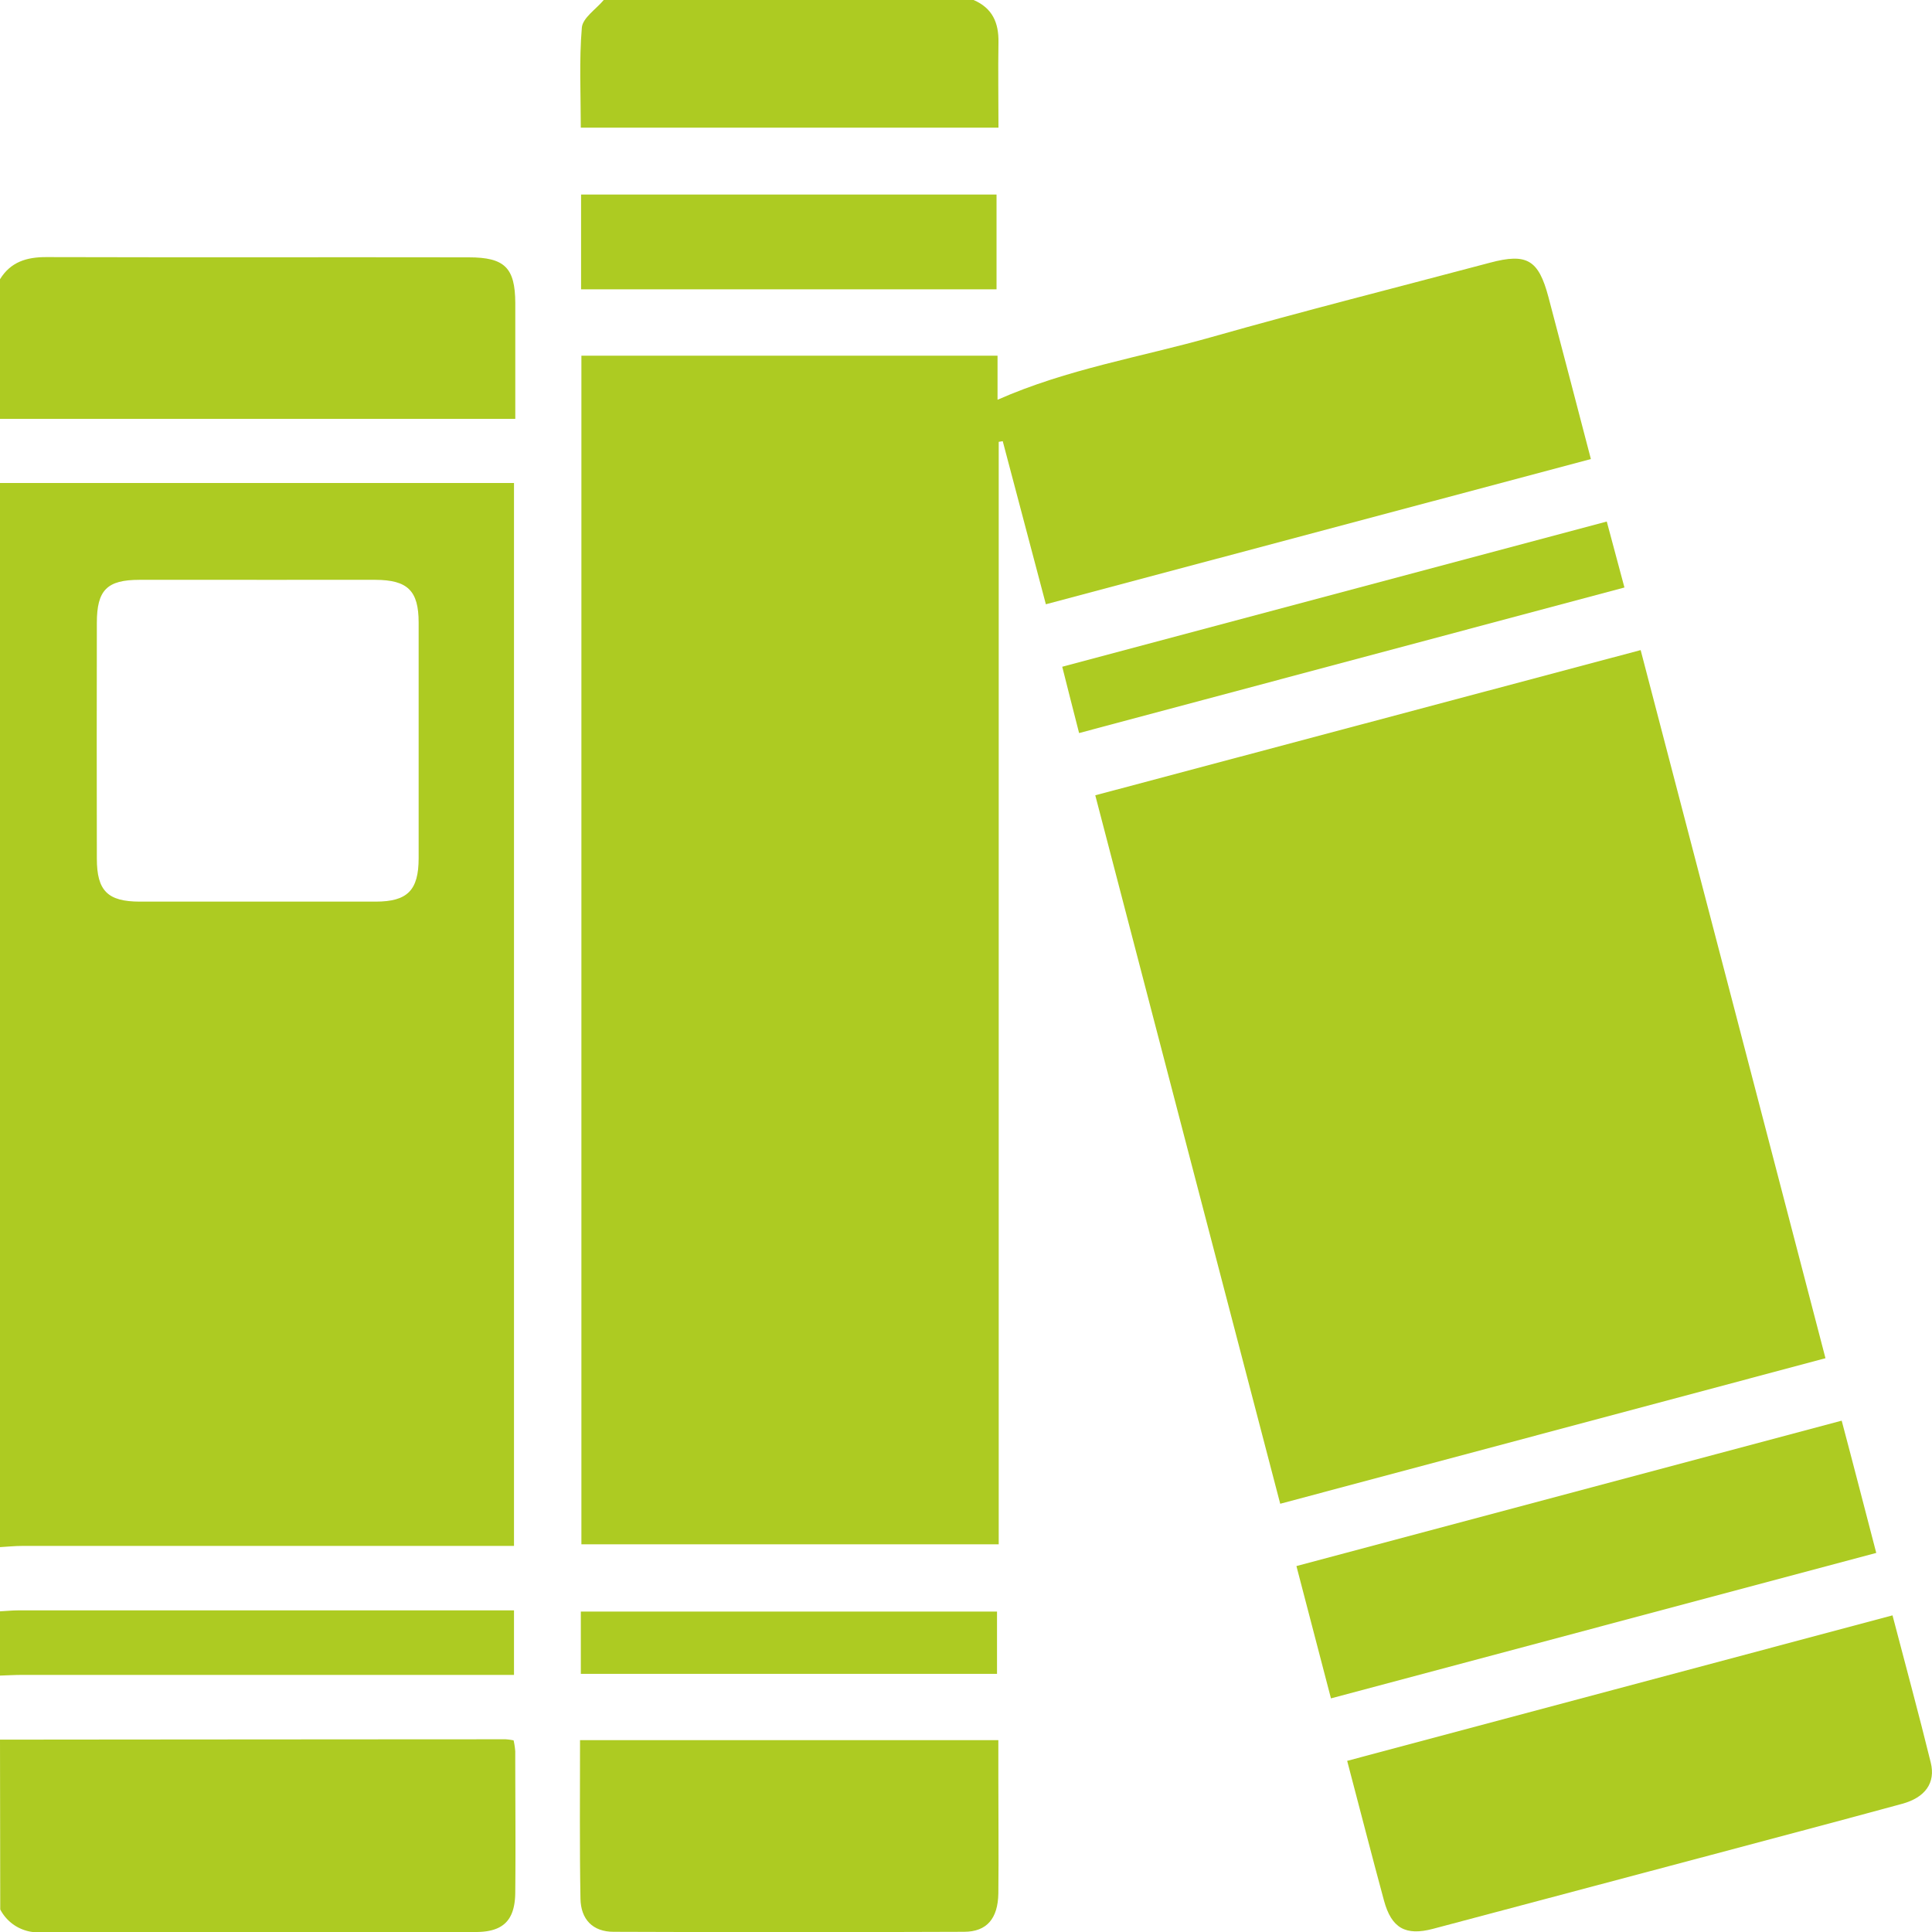
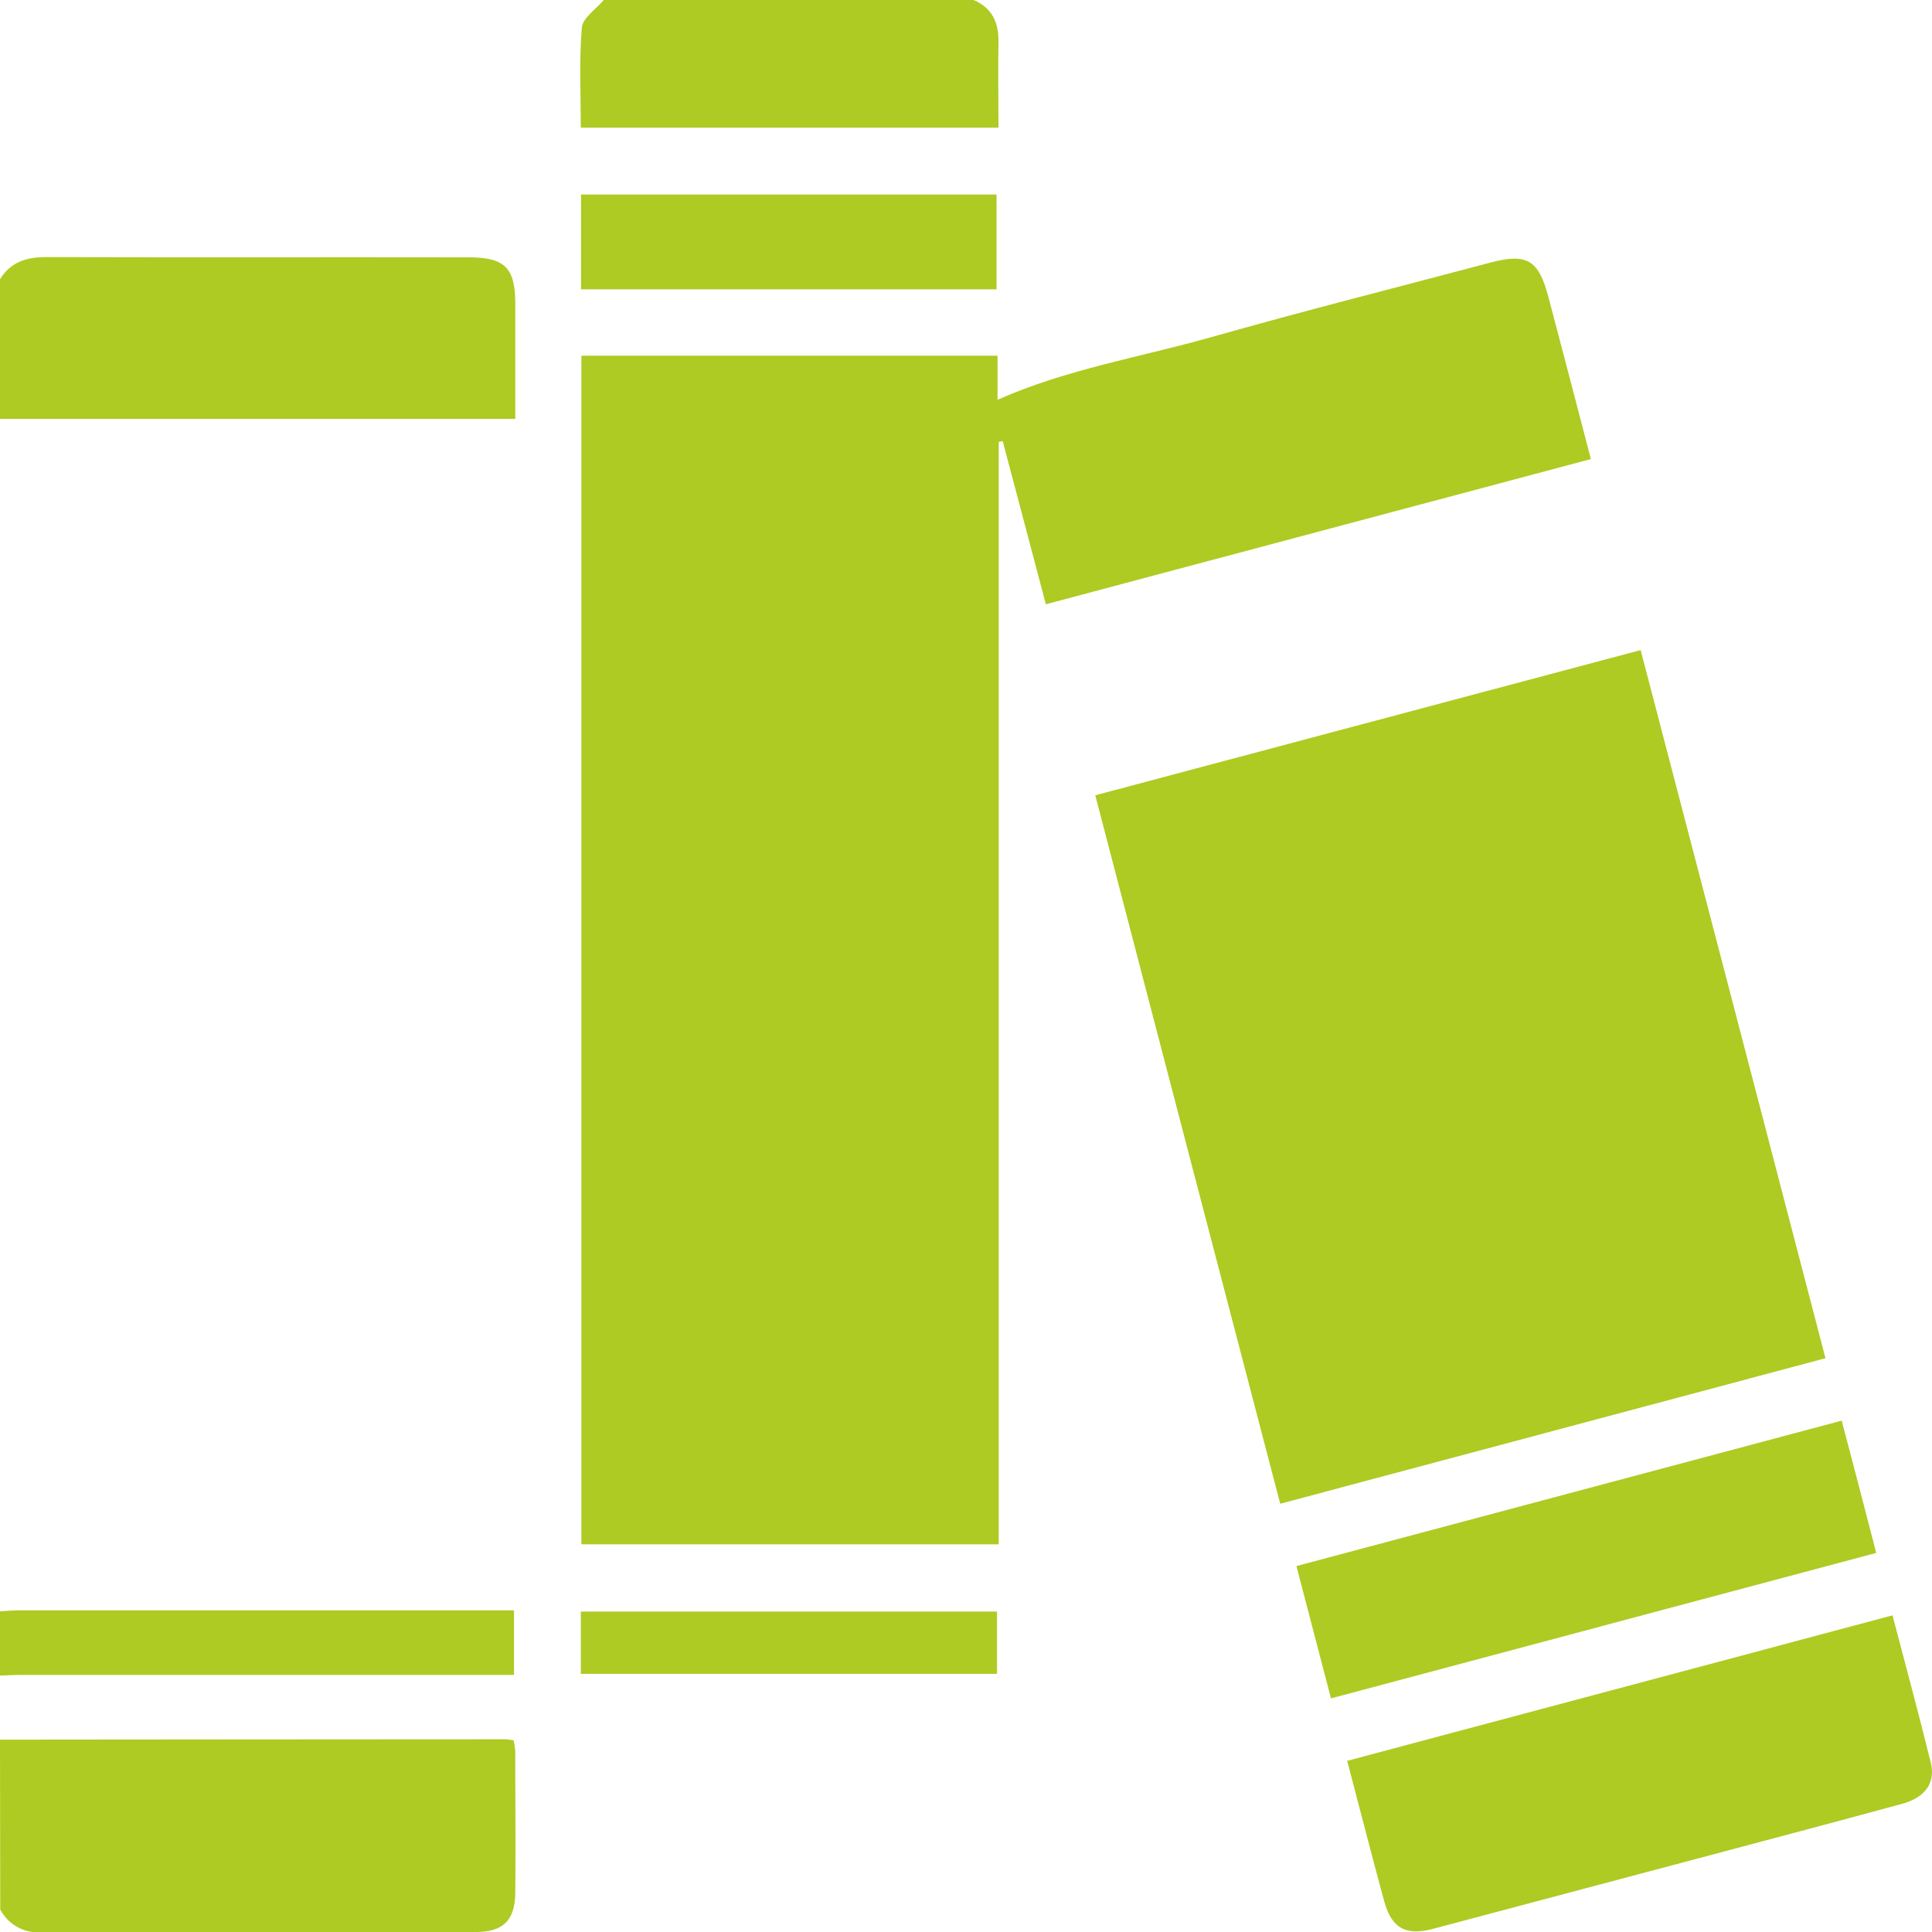
<svg xmlns="http://www.w3.org/2000/svg" id="Слой_1" data-name="Слой 1" viewBox="0 0 478.98 479.06">
  <defs>
    <style>.cls-1{fill:#adcb22;}</style>
  </defs>
-   <path class="cls-1" d="M-87.06,8.69H40.37V272.2H34.9q-58.2,0-116.39,0c-1.86,0-3.72.2-5.57.3Zm63.61,24c-9.67,0-19.33,0-29,0-8.09,0-10.59,2.53-10.6,10.66q-.06,29.22,0,58.45c0,8,2.69,10.66,10.65,10.67q29.22,0,58.45,0c7.9,0,10.67-2.8,10.68-10.73q0-29.22,0-58.45c0-7.9-2.71-10.57-10.74-10.6C-3.81,32.66-13.63,32.7-23.45,32.7Z" transform="translate(87.06 111.06)" />
  <path class="cls-1" d="M-87.06,320.23q62.66-.06,125.33-.09a15.32,15.32,0,0,1,2,.27,18,18,0,0,1,.41,2.74c0,11.69.12,23.38,0,35.07-.08,6.82-3,9.69-9.77,9.7-36,0-72,0-108,.07a10.55,10.55,0,0,1-9.91-5.66Z" transform="translate(87.06 111.06)" />
  <path class="cls-1" d="M-87.06-41.83c2.64-4.3,6.61-5.5,11.47-5.49,34.91.1,69.82,0,104.73.06,8.91,0,11.51,2.56,11.55,11.32,0,9.33,0,18.66,0,28.72H-87.06Z" transform="translate(87.06 111.06)" />
  <path class="cls-1" d="M154.31-111.06c4.66,2,6.25,5.63,6.17,10.46-.12,7,0,14,0,21.19H56.93c0-8.42-.43-16.65.26-24.8.2-2.42,3.54-4.58,5.43-6.85Z" transform="translate(87.06 111.06)" />
  <path class="cls-1" d="M-87.06,288.42c1.55-.08,3.1-.24,4.65-.24H40.37v16H-81.46c-1.87,0-3.74.11-5.6.17Z" transform="translate(87.06 111.06)" />
  <path class="cls-1" d="M307.35,2.75l-135.12,36c-3.6-13.61-7.15-27-10.69-40.43l-1,.16V271.8H57.08V-22.88H160.25v10.93c17.3-7.65,35.53-10.57,53.12-15.56,22.91-6.5,46-12.32,69-18.43,9.11-2.42,12-.73,14.45,8.5C300.32-24.21,303.76-11,307.35,2.75Z" transform="translate(87.06 111.06)" />
  <path class="cls-1" d="M184.48,86.11l135.21-36C335,108.59,350.17,166.9,365.51,225.67L230.33,261.75C215,203.18,199.85,145,184.48,86.11Z" transform="translate(87.06 111.06)" />
  <path class="cls-1" d="M382.13,289.42c3.25,12.45,6.52,24.43,9.48,36.49,1.25,5.06-1.4,8.68-7.09,10.23-15.76,4.29-31.55,8.47-47.33,12.67q-34.5,9.18-69,18.33c-6.8,1.79-10.27-.18-12.13-7-3.09-11.38-6-22.8-9.13-34.65Z" transform="translate(87.06 111.06)" />
-   <path class="cls-1" d="M56.74,320.36H160.45v9.47c0,9.5.1,19,0,28.51-.1,6.26-2.86,9.51-8.48,9.53q-43.45.17-86.92,0c-5.13,0-8.13-3.06-8.2-8.26C56.62,346.68,56.74,333.76,56.74,320.36Z" transform="translate(87.06 111.06)" />
  <path class="cls-1" d="M369.53,241.15c3,11.27,5.69,21.78,8.57,32.79L242.91,310c-2.89-11.05-5.66-21.67-8.56-32.8Z" transform="translate(87.06 111.06)" />
  <path class="cls-1" d="M57-39.33v-23.5H160v23.5Z" transform="translate(87.06 111.06)" />
-   <path class="cls-1" d="M180.47,70.68C179,65,177.69,59.76,176.29,54.24l135-36c1.44,5.35,2.83,10.55,4.38,16.35Z" transform="translate(87.06 111.06)" />
  <path class="cls-1" d="M56.94,303.92V288.48H160.12v15.44Z" transform="translate(87.06 111.06)" />
</svg>